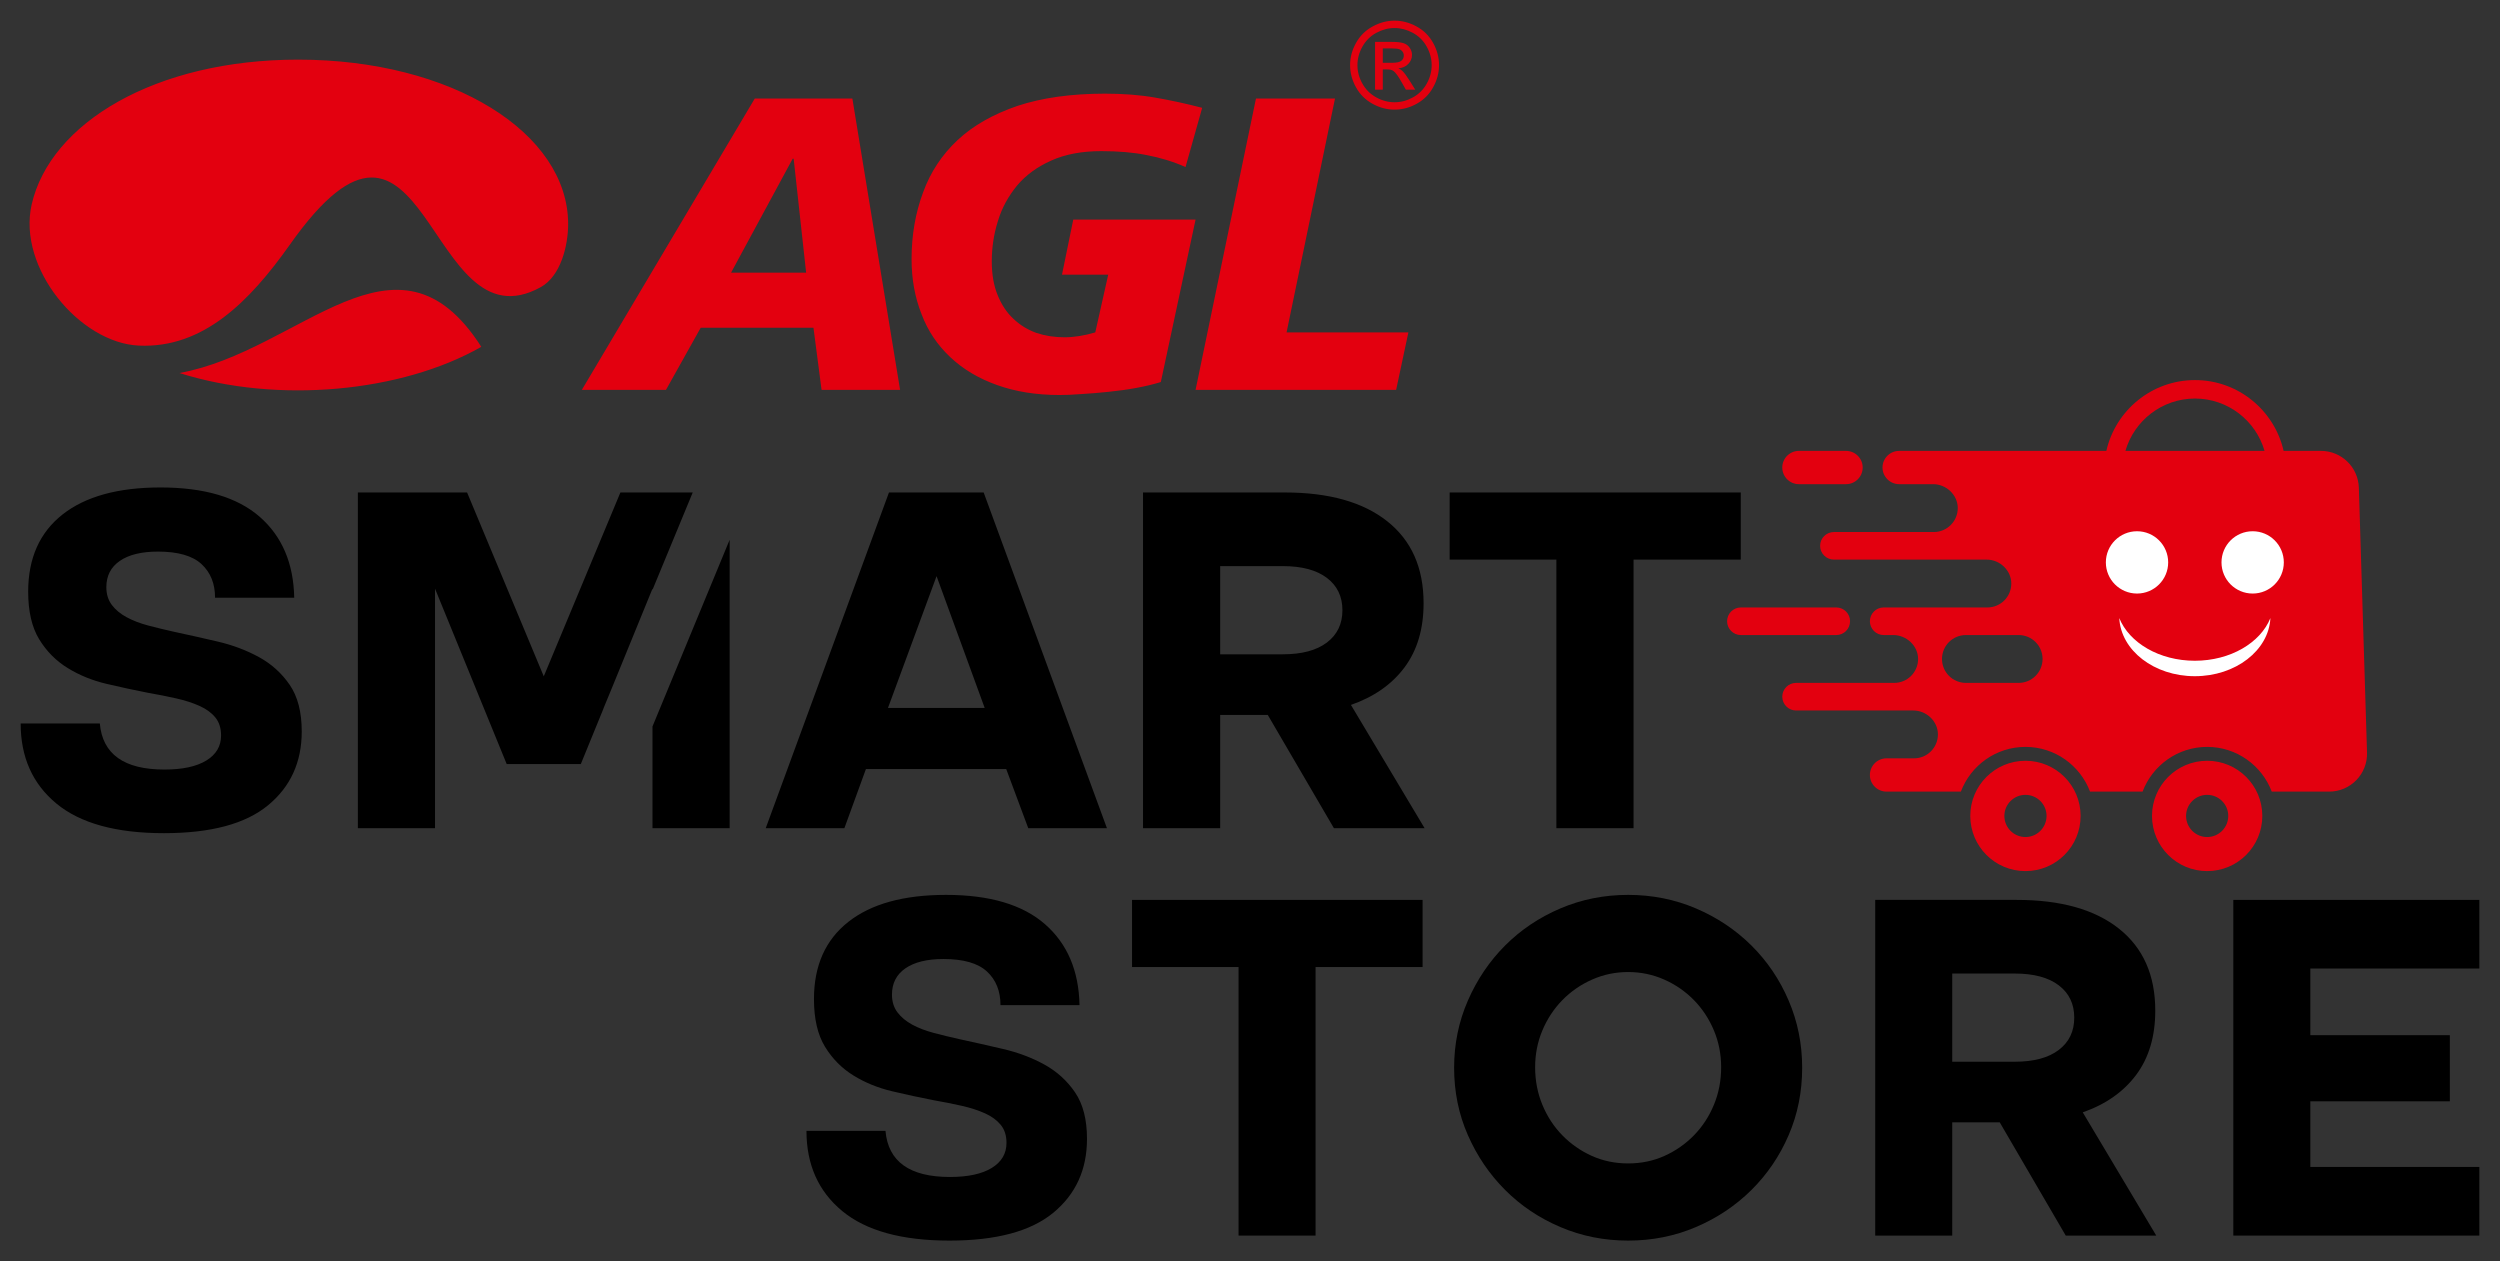
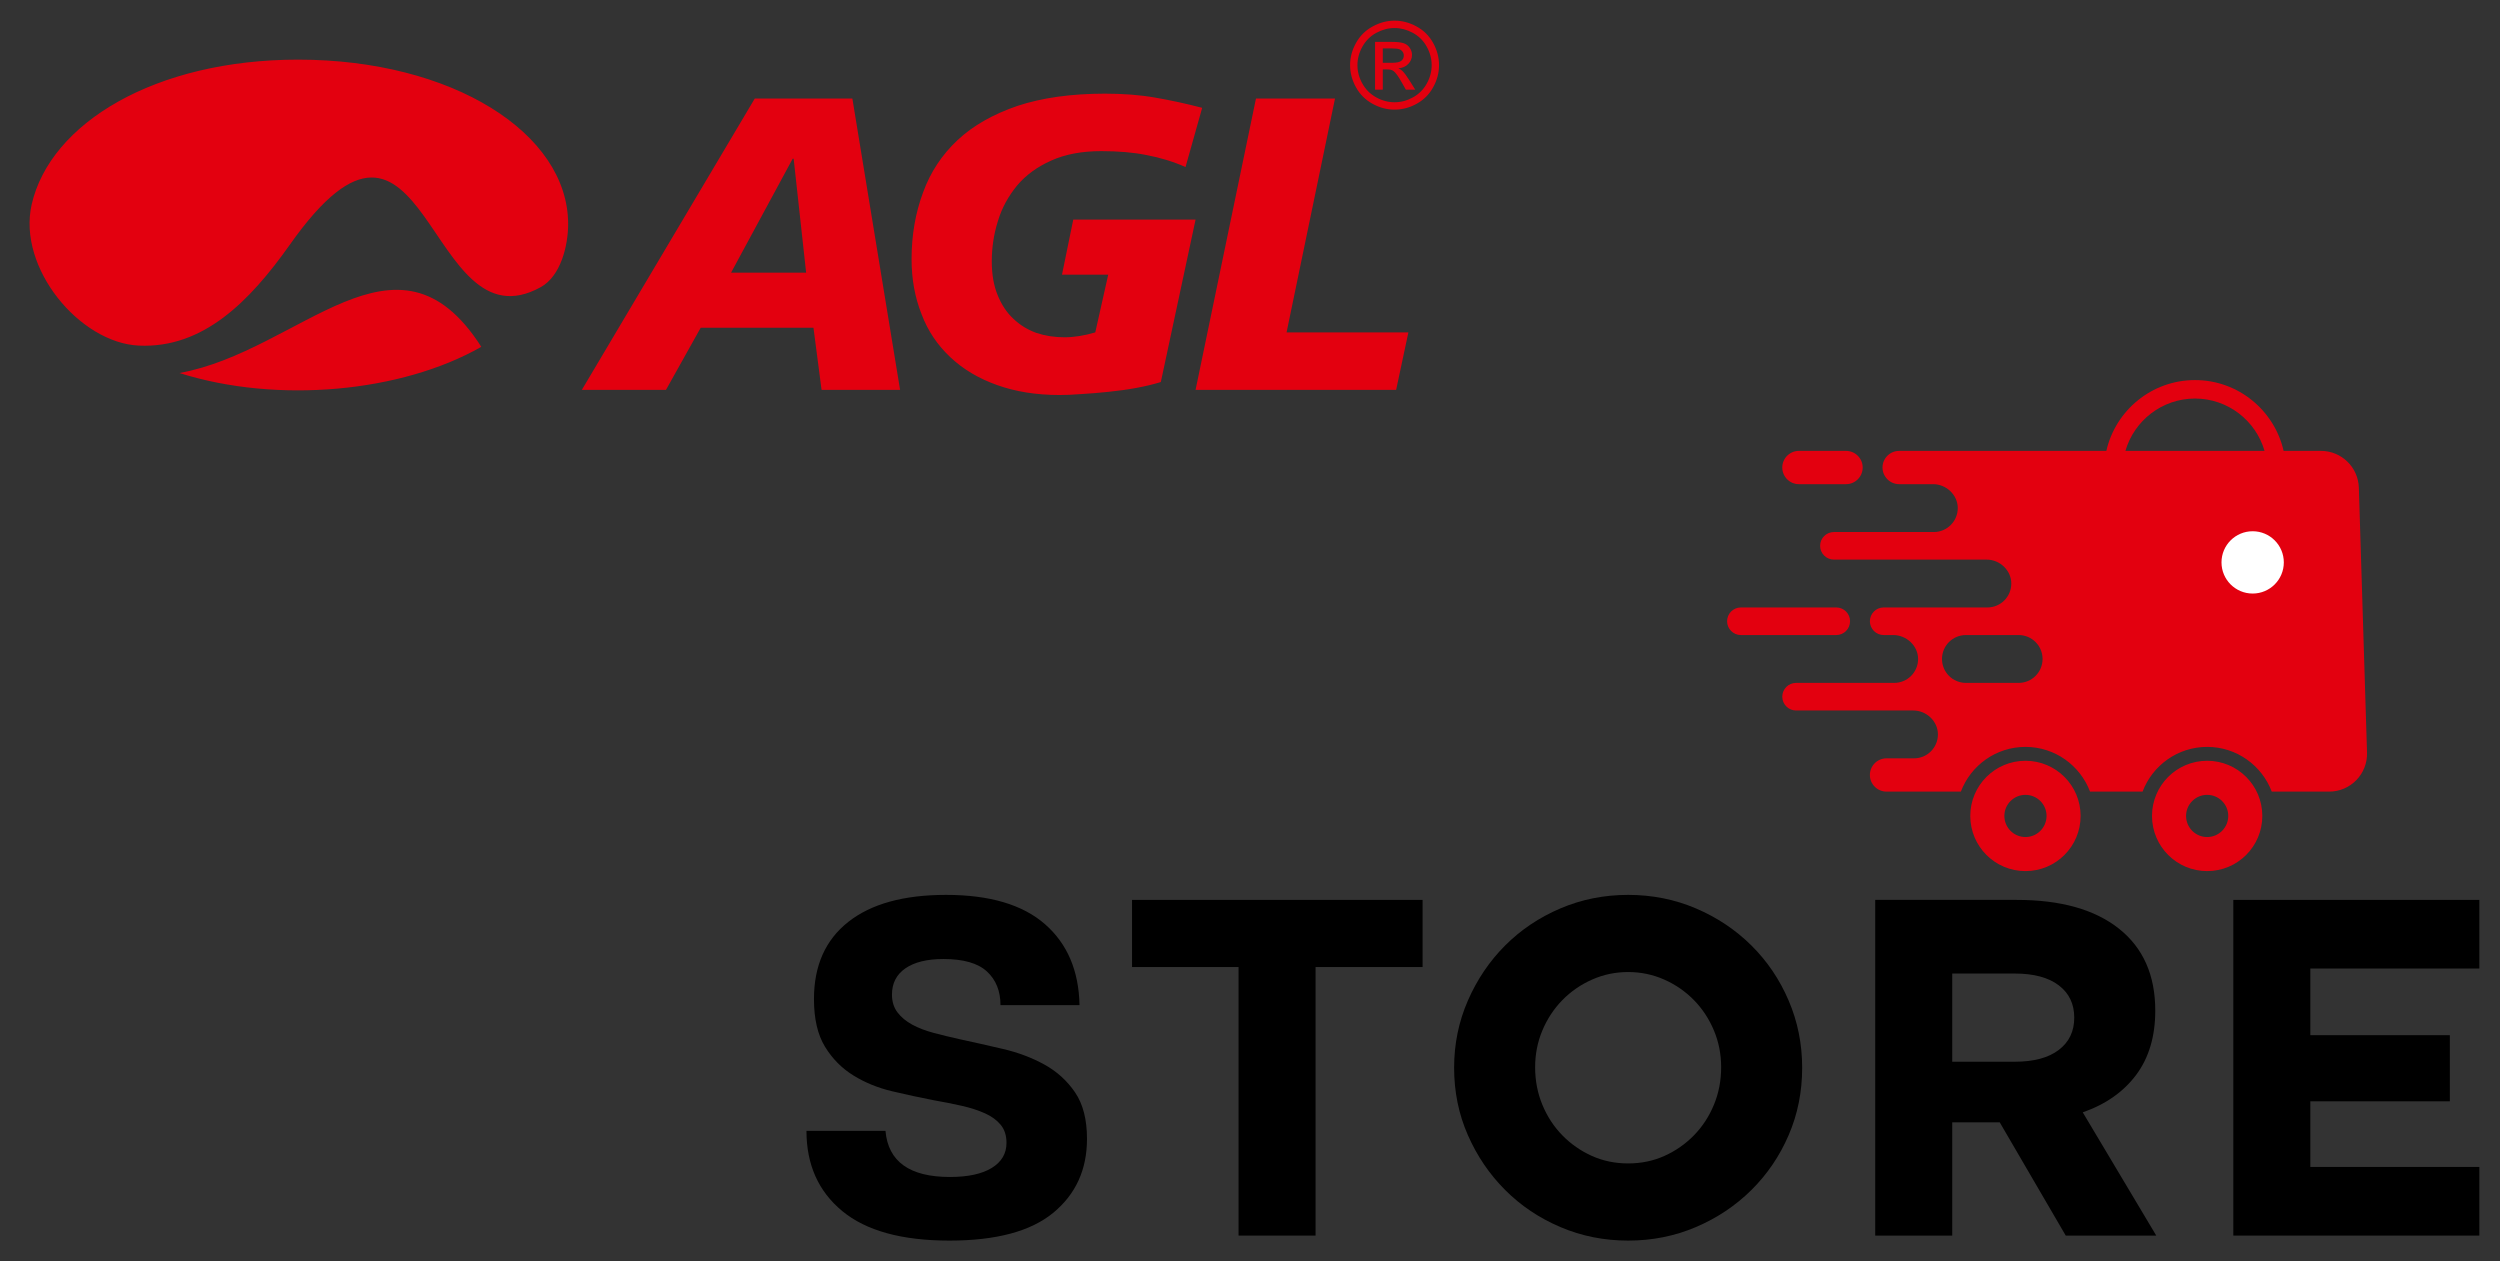
<svg xmlns="http://www.w3.org/2000/svg" version="1.1" width="121.022pt" height="61.056pt" viewBox="0 0 121.022 61.056">
  <rect x="0" y="0" width="121.022" height="61.056" fill="#333333" stroke="none" />
  <g id="layer_1" data-name="">
-     <path transform="matrix(1,0,0,-1,1,60.056)" d="M.364 31.413C.364 33.031 .918 34.276 2.025 35.149 3.133 36.022 4.714 36.459 6.767 36.459 8.886 36.459 10.486 35.986 11.57 35.04 12.653 34.094 13.211 32.788 13.243 31.122H9.411C9.411 31.802 9.193 32.343 8.756 32.748 8.32 33.152 7.616 33.354 6.646 33.354 5.854 33.354 5.239 33.205 4.803 32.905 4.366 32.606 4.148 32.182 4.148 31.632 4.148 31.293 4.237 31.005 4.414 30.771 4.592 30.537 4.831 30.338 5.13 30.177 5.429 30.015 5.777 29.881 6.173 29.776 6.569 29.671 6.985 29.57 7.422 29.473 8.101 29.328 8.805 29.17 9.532 29 10.26 28.83 10.927 28.58 11.533 28.248 12.14 27.917 12.637 27.468 13.025 26.902 13.413 26.336 13.607 25.584 13.607 24.646 13.607 23.159 13.062 21.966 11.97 21.069 10.879 20.171 9.201 19.723 6.937 19.723 4.625 19.723 2.89 20.2 1.734 21.154 .578 22.108 0 23.401 0 25.035H3.832C3.962 23.547 5.005 22.803 6.961 22.803 7.834 22.803 8.51 22.948 8.987 23.24 9.464 23.531 9.702 23.935 9.702 24.453 9.702 24.808 9.609 25.099 9.423 25.326 9.237 25.552 8.982 25.738 8.659 25.883 8.336 26.029 7.96 26.15 7.531 26.247 7.103 26.344 6.654 26.433 6.185 26.514 5.522 26.643 4.847 26.789 4.16 26.951 3.473 27.112 2.846 27.367 2.28 27.715 1.714 28.062 1.253 28.527 .897 29.109 .542 29.692 .364 30.46 .364 31.413ZM16.324 36.216H21.611L25.323 27.315 29.033 36.216H32.534L30.586 31.503V31.559L28.61 26.723 28.212 25.761 28.216 25.76 27.117 23.07H23.528L20.059 31.559V19.965H16.324ZM34.321 33.925V19.965H30.586V24.888ZM42.034 36.216H46.618L52.585 19.965H48.777L47.71 22.827H40.918L39.876 19.965H36.068ZM46.667 25.787 44.338 32.166 41.986 25.787ZM61.196 36.216C63.33 36.216 64.984 35.751 66.156 34.821 67.328 33.892 67.914 32.57 67.914 30.856 67.914 29.611 67.607 28.576 66.993 27.751 66.378 26.926 65.513 26.32 64.397 25.932L67.963 19.965H63.573L60.371 25.447H58.067V19.965H54.332V36.216ZM61.099 28.382C62.02 28.382 62.732 28.572 63.233 28.952 63.734 29.332 63.985 29.853 63.985 30.516 63.985 31.179 63.734 31.701 63.233 32.081 62.732 32.461 62.02 32.651 61.099 32.651H58.067V28.382ZM74.342 32.966H69.176V36.216H83.268V32.966H78.078V19.965H74.342Z" />
    <path transform="matrix(1,0,0,-1,1,60.056)" d="M38.403 11.691C38.403 13.308 38.956 14.553 40.062 15.426 41.167 16.299 42.744 16.736 44.794 16.736 46.908 16.736 48.506 16.263 49.587 15.317 50.668 14.371 51.225 13.065 51.258 11.4H47.432C47.432 12.079 47.215 12.621 46.779 13.025 46.343 13.429 45.641 13.631 44.673 13.631 43.882 13.631 43.269 13.482 42.833 13.182 42.398 12.883 42.179 12.459 42.179 11.909 42.179 11.57 42.268 11.283 42.446 11.048 42.623 10.814 42.861 10.616 43.16 10.454 43.458 10.292 43.806 10.159 44.201 10.054 44.596 9.949 45.012 9.848 45.448 9.751 46.125 9.605 46.827 9.447 47.553 9.277 48.28 9.108 48.946 8.857 49.551 8.526 50.156 8.194 50.652 7.745 51.039 7.18 51.427 6.614 51.62 5.862 51.62 4.924 51.62 3.436 51.076 2.244 49.987 1.346 48.897 .449 47.223 0 44.963 0 42.656 0 40.925 .477 39.771 1.431 38.617 2.385 38.04 3.679 38.04 5.312H41.865C41.994 3.824 43.035 3.08 44.987 3.08 45.859 3.08 46.533 3.226 47.009 3.517 47.485 3.808 47.723 4.212 47.723 4.73 47.723 5.086 47.63 5.377 47.445 5.603 47.259 5.829 47.005 6.015 46.682 6.161 46.359 6.306 45.984 6.428 45.556 6.525 45.129 6.622 44.681 6.711 44.213 6.792 43.551 6.921 42.877 7.066 42.191 7.228 41.506 7.39 40.88 7.644 40.316 7.992 39.751 8.34 39.291 8.805 38.936 9.387 38.581 9.969 38.403 10.737 38.403 11.691" />
    <path transform="matrix(1,0,0,-1,1,60.056)" d="M58.957 13.243H53.801V16.493H67.866V13.243H62.685V.243H58.957Z" />
    <path transform="matrix(1,0,0,-1,1,60.056)" d="M69.392 8.368C69.392 9.516 69.614 10.6 70.058 11.618 70.502 12.637 71.103 13.526 71.862 14.286 72.62 15.046 73.512 15.644 74.537 16.081 75.561 16.518 76.655 16.736 77.817 16.736 78.979 16.736 80.072 16.518 81.097 16.081 82.122 15.644 83.017 15.046 83.784 14.286 84.55 13.526 85.152 12.637 85.587 11.618 86.023 10.6 86.241 9.516 86.241 8.368 86.241 7.204 86.023 6.116 85.587 5.106 85.152 4.095 84.55 3.21 83.784 2.45 83.017 1.69 82.122 1.092 81.097 .655 80.072 .218 78.979 0 77.817 0 76.655 0 75.561 .218 74.537 .655 73.512 1.092 72.62 1.69 71.862 2.45 71.103 3.21 70.502 4.095 70.058 5.106 69.614 6.116 69.392 7.204 69.392 8.368ZM73.314 8.392C73.314 7.745 73.431 7.139 73.665 6.573 73.899 6.007 74.222 5.514 74.633 5.094 75.045 4.673 75.521 4.342 76.061 4.099 76.602 3.857 77.187 3.736 77.817 3.736 78.446 3.736 79.031 3.857 79.572 4.099 80.112 4.342 80.588 4.673 81 5.094 81.411 5.514 81.734 6.007 81.968 6.573 82.202 7.139 82.319 7.745 82.319 8.392 82.319 9.023 82.202 9.617 81.968 10.175 81.734 10.733 81.411 11.222 81 11.643 80.588 12.063 80.108 12.395 79.56 12.637 79.011 12.88 78.43 13.001 77.817 13.001 77.203 13.001 76.623 12.88 76.074 12.637 75.525 12.395 75.045 12.063 74.633 11.643 74.222 11.222 73.899 10.733 73.665 10.175 73.431 9.617 73.314 9.023 73.314 8.392" />
    <path transform="matrix(1,0,0,-1,1,60.056)" d="M96.628 16.493C98.758 16.493 100.408 16.029 101.578 15.099 102.749 14.169 103.334 12.847 103.334 11.133 103.334 9.888 103.027 8.853 102.414 8.029 101.8 7.204 100.937 6.597 99.823 6.209L103.382 .243H99L95.805 5.724H93.505V.243H89.777V16.493ZM96.531 8.659C97.451 8.659 98.161 8.849 98.661 9.229 99.162 9.609 99.412 10.13 99.412 10.793 99.412 11.457 99.162 11.978 98.661 12.358 98.161 12.738 97.451 12.928 96.531 12.928H93.505V8.659Z" />
    <path transform="matrix(1,0,0,-1,1,60.056)" d="M107.112 16.493H119.022V13.171H110.84V9.944H117.594V6.743H110.84V3.566H119.022V.243H107.112Z" />
    <path transform="matrix(1,0,0,-1,1,60.056)" d="M13.429 57.169C20.901 57.169 26.503 53.605 26.503 49.211 26.503 48.169 26.147 46.689 25.176 46.156 19.611 43.077 19.729 57.713 13.026 48.204 11.073 45.445 8.823 43.184 5.72 43.326 2.866 43.456-.165 47.08 .533 50.158 1.433 54.102 6.525 57.169 13.429 57.169ZM66.511 59.056C66.872 59.056 67.224 58.964 67.569 58.777 67.913 58.592 68.182 58.327 68.374 57.982 68.566 57.636 68.662 57.275 68.662 56.901 68.662 56.531 68.567 56.174 68.377 55.831 68.189 55.488 67.924 55.223 67.582 55.034 67.24 54.844 66.883 54.749 66.511 54.749 66.138 54.749 65.781 54.844 65.439 55.034 65.097 55.223 64.831 55.488 64.641 55.831 64.451 56.174 64.356 56.531 64.356 56.901 64.356 57.275 64.452 57.636 64.645 57.982 64.839 58.327 65.108 58.592 65.452 58.777 65.796 58.964 66.148 59.056 66.511 59.056ZM66.511 58.699C66.208 58.699 65.913 58.621 65.627 58.467 65.34 58.312 65.116 58.09 64.954 57.801 64.793 57.514 64.712 57.213 64.712 56.901 64.712 56.591 64.792 56.294 64.951 56.01 65.109 55.725 65.332 55.503 65.617 55.344 65.902 55.185 66.2 55.106 66.511 55.106 66.82 55.106 67.118 55.185 67.404 55.344 67.689 55.503 67.911 55.725 68.068 56.01 68.227 56.294 68.305 56.591 68.305 56.901 68.305 57.213 68.225 57.514 68.064 57.801 67.903 58.09 67.679 58.312 67.392 58.467 67.105 58.621 66.811 58.699 66.511 58.699ZM65.565 55.714V58.028H66.362C66.634 58.028 66.831 58.006 66.953 57.963 67.076 57.92 67.172 57.846 67.245 57.739 67.317 57.633 67.353 57.52 67.353 57.4 67.353 57.232 67.293 57.084 67.171 56.959 67.05 56.834 66.889 56.763 66.689 56.748 66.771 56.714 66.837 56.672 66.886 56.625 66.979 56.535 67.093 56.381 67.228 56.166L67.511 55.714H67.057L66.85 56.078C66.689 56.365 66.558 56.545 66.458 56.617 66.39 56.67 66.29 56.696 66.159 56.695H65.939V55.714ZM65.939 57.016H66.393C66.61 57.016 66.758 57.049 66.837 57.113 66.916 57.177 66.956 57.263 66.956 57.368 66.956 57.436 66.936 57.498 66.898 57.551 66.861 57.605 66.808 57.646 66.741 57.672 66.673 57.698 66.548 57.712 66.365 57.712H65.939ZM27.166 41.183H31.239L32.92 44.19H38.379L38.771 41.183H42.572L40.262 55.285H35.537ZM38.024 46.855H34.389L37.373 52.373H37.42ZM57.196 54.836C56.426 55.037 55.668 55.203 54.91 55.333 54.164 55.464 53.347 55.522 52.494 55.522 50.848 55.522 49.439 55.321 48.255 54.93 47.083 54.528 46.112 53.983 45.354 53.273 44.596 52.562 44.04 51.721 43.684 50.738 43.317 49.755 43.128 48.678 43.128 47.506 43.128 46.535 43.294 45.646 43.613 44.842 43.921 44.024 44.395 43.338 44.999 42.769 45.615 42.189 46.361 41.739 47.26 41.419 48.149 41.099 49.155 40.934 50.292 40.934 50.588 40.934 50.943 40.946 51.358 40.981 51.772 41.005 52.21 41.04 52.66 41.088 53.11 41.135 53.56 41.194 54.01 41.277 54.448 41.36 54.851 41.455 55.194 41.562L56.876 49.424H50.955L50.41 46.76H52.648L52.021 43.965C51.5 43.811 51.002 43.728 50.529 43.728 50.043 43.728 49.593 43.799 49.167 43.941 48.741 44.096 48.374 44.321 48.054 44.628 47.734 44.924 47.485 45.303 47.296 45.765 47.106 46.227 47.011 46.771 47.011 47.399 47.011 48.062 47.106 48.714 47.307 49.353 47.497 49.993 47.817 50.561 48.231 51.07 48.658 51.579 49.214 51.982 49.878 52.278 50.553 52.586 51.369 52.74 52.305 52.74 53.134 52.74 53.856 52.681 54.496 52.551 55.135 52.432 55.775 52.242 56.39 51.97ZM56.876 41.183H66.585L67.178 43.965H61.281L63.626 55.285H59.8ZM7.686 41.999C12.435 40.495 18.439 41.064 22.299 43.267 18.201 49.673 13.547 43.053 7.686 41.999" fill="#e3000f" />
    <path transform="matrix(1,0,0,-1,1,60.056)" d="M97.539 27.337C97.329 27.127 97.04 26.998 96.721 26.998H94.168C93.528 26.998 93.01 27.516 93.01 28.156 93.01 28.476 93.139 28.766 93.348 28.976 93.559 29.185 93.848 29.314 94.168 29.314H96.721C97.36 29.314 97.878 28.796 97.878 28.156 97.878 27.837 97.749 27.547 97.539 27.337ZM105.257 41.657C103.165 41.657 101.409 40.188 100.966 38.229H90.935C90.491 38.229 90.13 37.868 90.13 37.424 90.13 37.201 90.221 37.001 90.367 36.855 90.511 36.709 90.713 36.618 90.935 36.618H92.58C93.216 36.618 93.772 36.099 93.773 35.461 93.773 35.142 93.643 34.85 93.434 34.642 93.224 34.431 92.935 34.301 92.614 34.301H87.778C87.409 34.301 87.11 34.003 87.11 33.633 87.11 33.449 87.184 33.282 87.306 33.161 87.427 33.041 87.594 32.966 87.778 32.966H95.174C95.813 32.966 96.368 32.442 96.365 31.803 96.363 31.484 96.233 31.197 96.026 30.989 95.816 30.779 95.527 30.65 95.206 30.65H90.187C89.817 30.65 89.519 30.351 89.519 29.982 89.519 29.797 89.594 29.632 89.715 29.509 89.835 29.39 90.002 29.314 90.187 29.314H90.651C91.293 29.314 91.857 28.789 91.853 28.148 91.851 27.832 91.722 27.544 91.514 27.337 91.304 27.127 91.015 26.998 90.695 26.998H85.946C85.576 26.998 85.278 26.698 85.278 26.33 85.278 26.145 85.353 25.979 85.474 25.858 85.594 25.737 85.76 25.662 85.946 25.662H91.619C92.259 25.662 92.814 25.14 92.813 24.501 92.812 24.183 92.683 23.895 92.474 23.685 92.264 23.475 91.975 23.346 91.654 23.346H90.325C89.879 23.346 89.519 22.985 89.519 22.54 89.519 22.318 89.609 22.117 89.755 21.971 89.9 21.826 90.102 21.735 90.325 21.735H93.923C94.4 22.999 95.622 23.9 97.05 23.9 98.478 23.9 99.699 22.999 100.177 21.735H102.719C103.196 22.999 104.418 23.9 105.846 23.9 107.274 23.9 108.496 22.999 108.973 21.735H111.753C112.787 21.735 113.617 22.591 113.585 23.624L113.189 36.452C113.157 37.441 112.346 38.229 111.356 38.229H109.547C109.103 40.188 107.348 41.657 105.257 41.657ZM101.889 38.229C102.311 39.69 103.661 40.763 105.257 40.763 106.852 40.763 108.202 39.69 108.624 38.229ZM97.05 19.536C96.486 19.536 96.029 19.993 96.029 20.558 96.029 21.121 96.486 21.578 97.05 21.578 97.614 21.578 98.071 21.121 98.071 20.558 98.071 19.993 97.614 19.536 97.05 19.536ZM105.846 19.536C105.282 19.536 104.825 19.993 104.825 20.558 104.825 21.121 105.282 21.578 105.846 21.578 106.41 21.578 106.867 21.121 106.867 20.558 106.867 19.993 106.41 19.536 105.846 19.536ZM105.846 23.228C104.371 23.228 103.176 22.032 103.176 20.558 103.176 19.082 104.371 17.887 105.846 17.887 107.321 17.887 108.516 19.082 108.516 20.558 108.516 22.032 107.321 23.228 105.846 23.228ZM97.05 23.228C95.575 23.228 94.379 22.032 94.379 20.558 94.379 19.082 95.575 17.887 97.05 17.887 98.525 17.887 99.72 19.082 99.72 20.558 99.72 22.032 98.525 23.228 97.05 23.228ZM88.934 37.992C88.789 38.139 88.587 38.229 88.365 38.229H86.082C85.638 38.229 85.278 37.868 85.278 37.424 85.278 36.979 85.638 36.618 86.082 36.618H88.365C88.809 36.618 89.17 36.979 89.17 37.424 89.17 37.646 89.08 37.847 88.934 37.992ZM88.363 30.455C88.243 30.575 88.075 30.65 87.891 30.65H83.275C82.906 30.65 82.607 30.351 82.607 29.982 82.607 29.613 82.906 29.314 83.275 29.314H87.891C88.26 29.314 88.559 29.613 88.559 29.982 88.559 30.166 88.485 30.333 88.363 30.455" fill="#e3000f" />
-     <path transform="matrix(1,0,0,-1,1,60.056)" d="M105.249 28.07C103.529 28.07 102.074 28.939 101.592 30.135 101.668 28.571 103.276 27.322 105.249 27.322 107.223 27.322 108.83 28.571 108.907 30.135 108.425 28.939 106.97 28.07 105.249 28.07" fill="#ffffff" />
-     <path transform="matrix(1,0,0,-1,1,60.056)" d="M103.959 32.831C103.959 31.998 103.284 31.323 102.451 31.323 101.618 31.323 100.942 31.998 100.942 32.831 100.942 33.664 101.618 34.339 102.451 34.339 103.284 34.339 103.959 33.664 103.959 32.831" fill="#ffffff" />
    <path transform="matrix(1,0,0,-1,1,60.056)" d="M109.557 32.831C109.557 31.998 108.882 31.323 108.049 31.323 107.215 31.323 106.54 31.998 106.54 32.831 106.54 33.664 107.215 34.339 108.049 34.339 108.882 34.339 109.557 33.664 109.557 32.831" fill="#ffffff" />
  </g>
</svg>